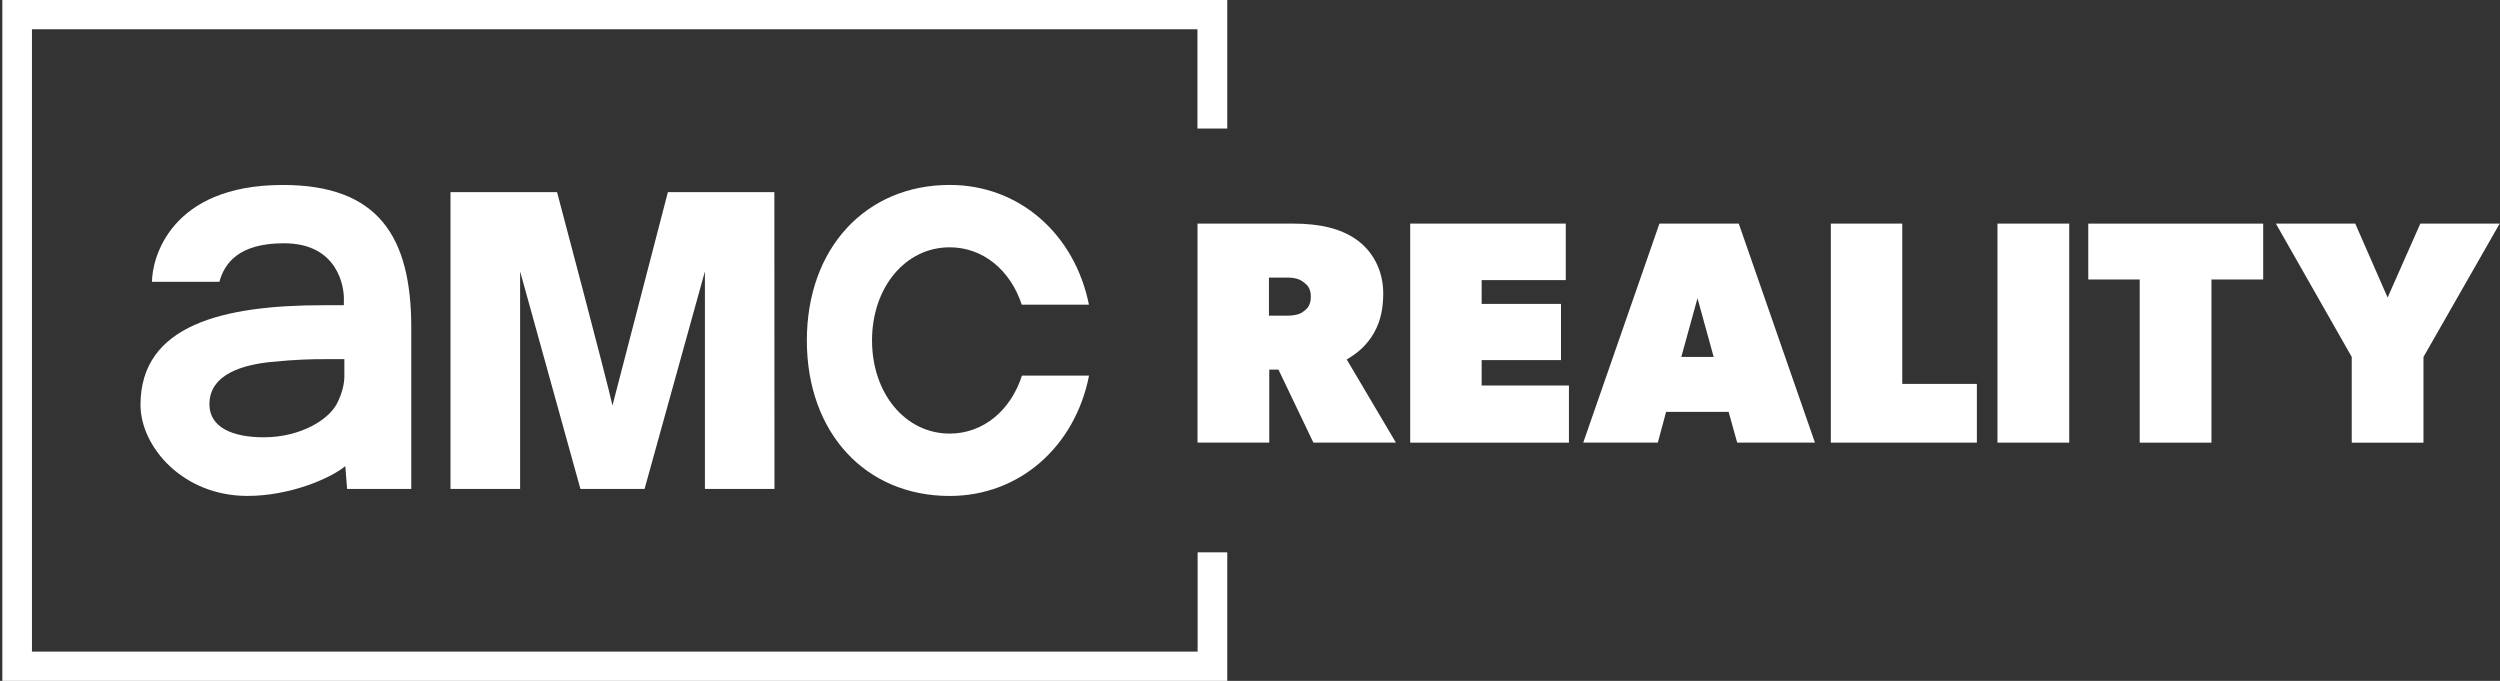
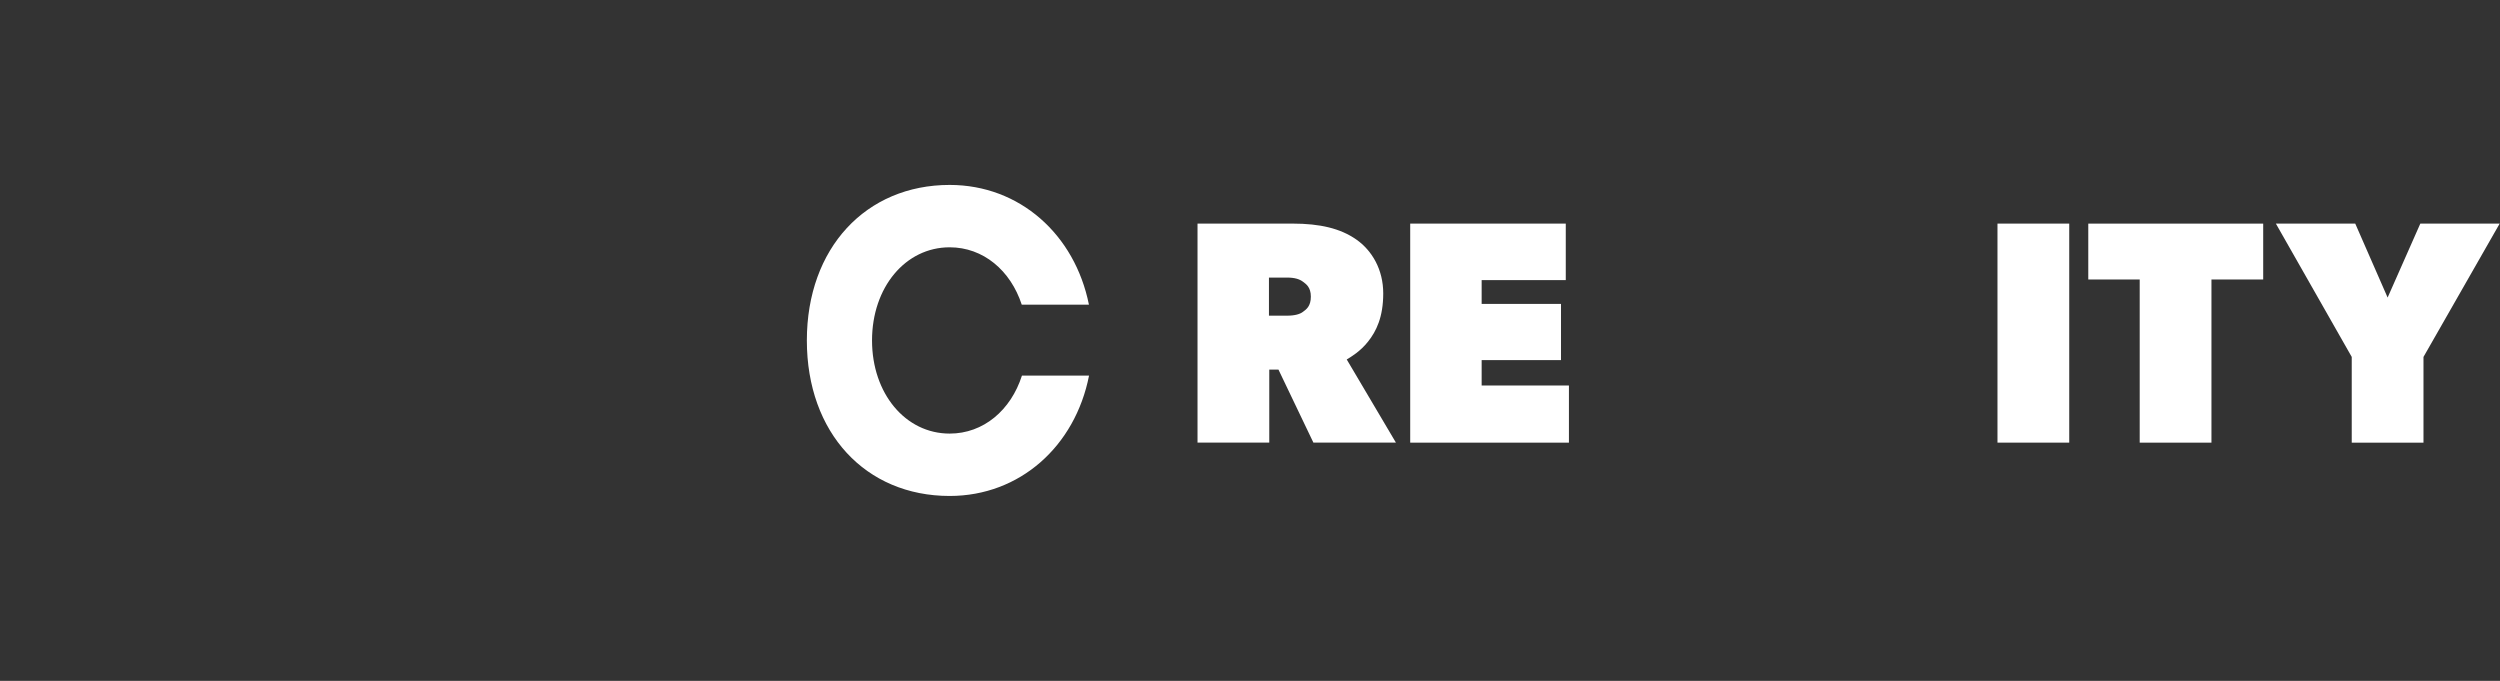
<svg xmlns="http://www.w3.org/2000/svg" width="470" height="128" viewBox="0 0 470 128" fill="none">
  <rect x="0" y="0" width="470" height="128" fill="#333333" stroke="none" />
-   <path d="M230.725 24.164V0H0.44V128H230.725V103.836H225.154V122.501H6.007V5.499H225.122V24.164H230.725Z" fill="white" />
-   <path d="M125.562 36.121L115.143 76.236C114.204 71.831 104.728 36.121 104.728 36.121H84.692V91.918H97.781V51.021L109.12 91.918H121.178L132.524 51.021V91.918H145.601L145.581 36.121H125.562Z" fill="white" />
-   <path d="M53.163 34.775C31.881 34.775 28.572 48.739 28.572 52.983H41.245C42.184 49.574 44.774 45.733 53.371 45.733C63.662 45.733 64.653 54.102 64.653 56.089C64.653 56.356 64.641 57.38 64.641 57.38C64.641 57.38 60.837 57.38 60.781 57.38C41.944 57.38 26.414 61.072 26.414 76.112C26.414 83.945 34.323 93.233 46.513 93.233C54.346 93.233 61.964 90.052 64.917 87.634L65.257 91.918H77.319V61.592C77.319 44.45 71.108 34.771 53.155 34.771L53.163 34.775ZM64.745 70.62C64.745 72.279 64.282 73.918 63.502 75.568C62.016 78.858 56.516 82.211 49.586 82.211C43.591 82.211 39.371 80.28 39.371 76C39.371 70.193 46.013 68.554 50.917 68.051C55.797 67.559 58.902 67.519 60.897 67.523C61.352 67.523 64.741 67.523 64.741 67.523V70.612L64.745 70.62Z" fill="white" />
  <path d="M192.126 70.612C190.04 77.123 184.888 81.515 178.537 81.515C170.212 81.515 163.942 73.974 163.942 64.002C163.942 54.03 170.212 46.493 178.537 46.493C184.852 46.493 189.98 50.837 192.09 57.276H204.719C202.069 44.091 191.706 34.767 178.537 34.767C162.795 34.767 151.688 46.629 151.688 64.006C151.688 81.383 162.727 93.241 178.537 93.241C191.746 93.241 202.133 83.869 204.739 70.616H192.122L192.126 70.612Z" fill="white" />
  <path d="M254.977 45.022C257.962 47.112 260.048 50.693 260.048 55.166C260.048 59.638 258.726 62.299 257.191 64.226C255.724 66.072 254.062 67.051 253.186 67.579L262.434 83.214H246.92L240.353 69.489H238.623V83.214H225.134V42.036H243.039C248.111 42.036 251.991 42.932 254.973 45.022H254.977ZM244.949 58.63C245.605 58.155 246.44 57.555 246.44 55.765C246.44 53.974 245.533 53.399 244.949 52.959C244.338 52.5 243.458 52.184 241.964 52.184H238.563V59.346H241.964C243.454 59.346 244.41 59.046 244.949 58.63Z" fill="white" />
  <path d="M294.364 42.036V52.66H278.549V57.136H293.468V67.699H278.549V72.475H294.959V83.218H265.12V42.036H294.364Z" fill="white" />
-   <path d="M326.888 42.036L341.212 83.214H326.592L324.982 77.427H313.224L311.673 83.214H297.649L311.973 42.036H326.892H326.888ZM319.131 56.061L316.085 67.099H322.172L319.127 56.061H319.131Z" fill="white" />
-   <path d="M357.626 42.036V72.175H371.65V83.214H344.197V42.036H357.626Z" fill="white" />
  <path d="M389.016 42.036V83.214H375.527V42.036H389.016Z" fill="white" />
-   <path d="M392.597 52.544V42.041H425.481V52.544H415.753V83.218H402.264V52.544H392.597Z" fill="white" />
+   <path d="M392.597 52.544V42.041H425.481V52.544H415.753V83.218H402.264V52.544H392.597" fill="white" />
  <path d="M442.786 42.036L448.873 55.941L455.02 42.036H469.939L455.615 67.103V83.218H442.127V67.103L427.863 42.036H442.786Z" fill="white" />
</svg>